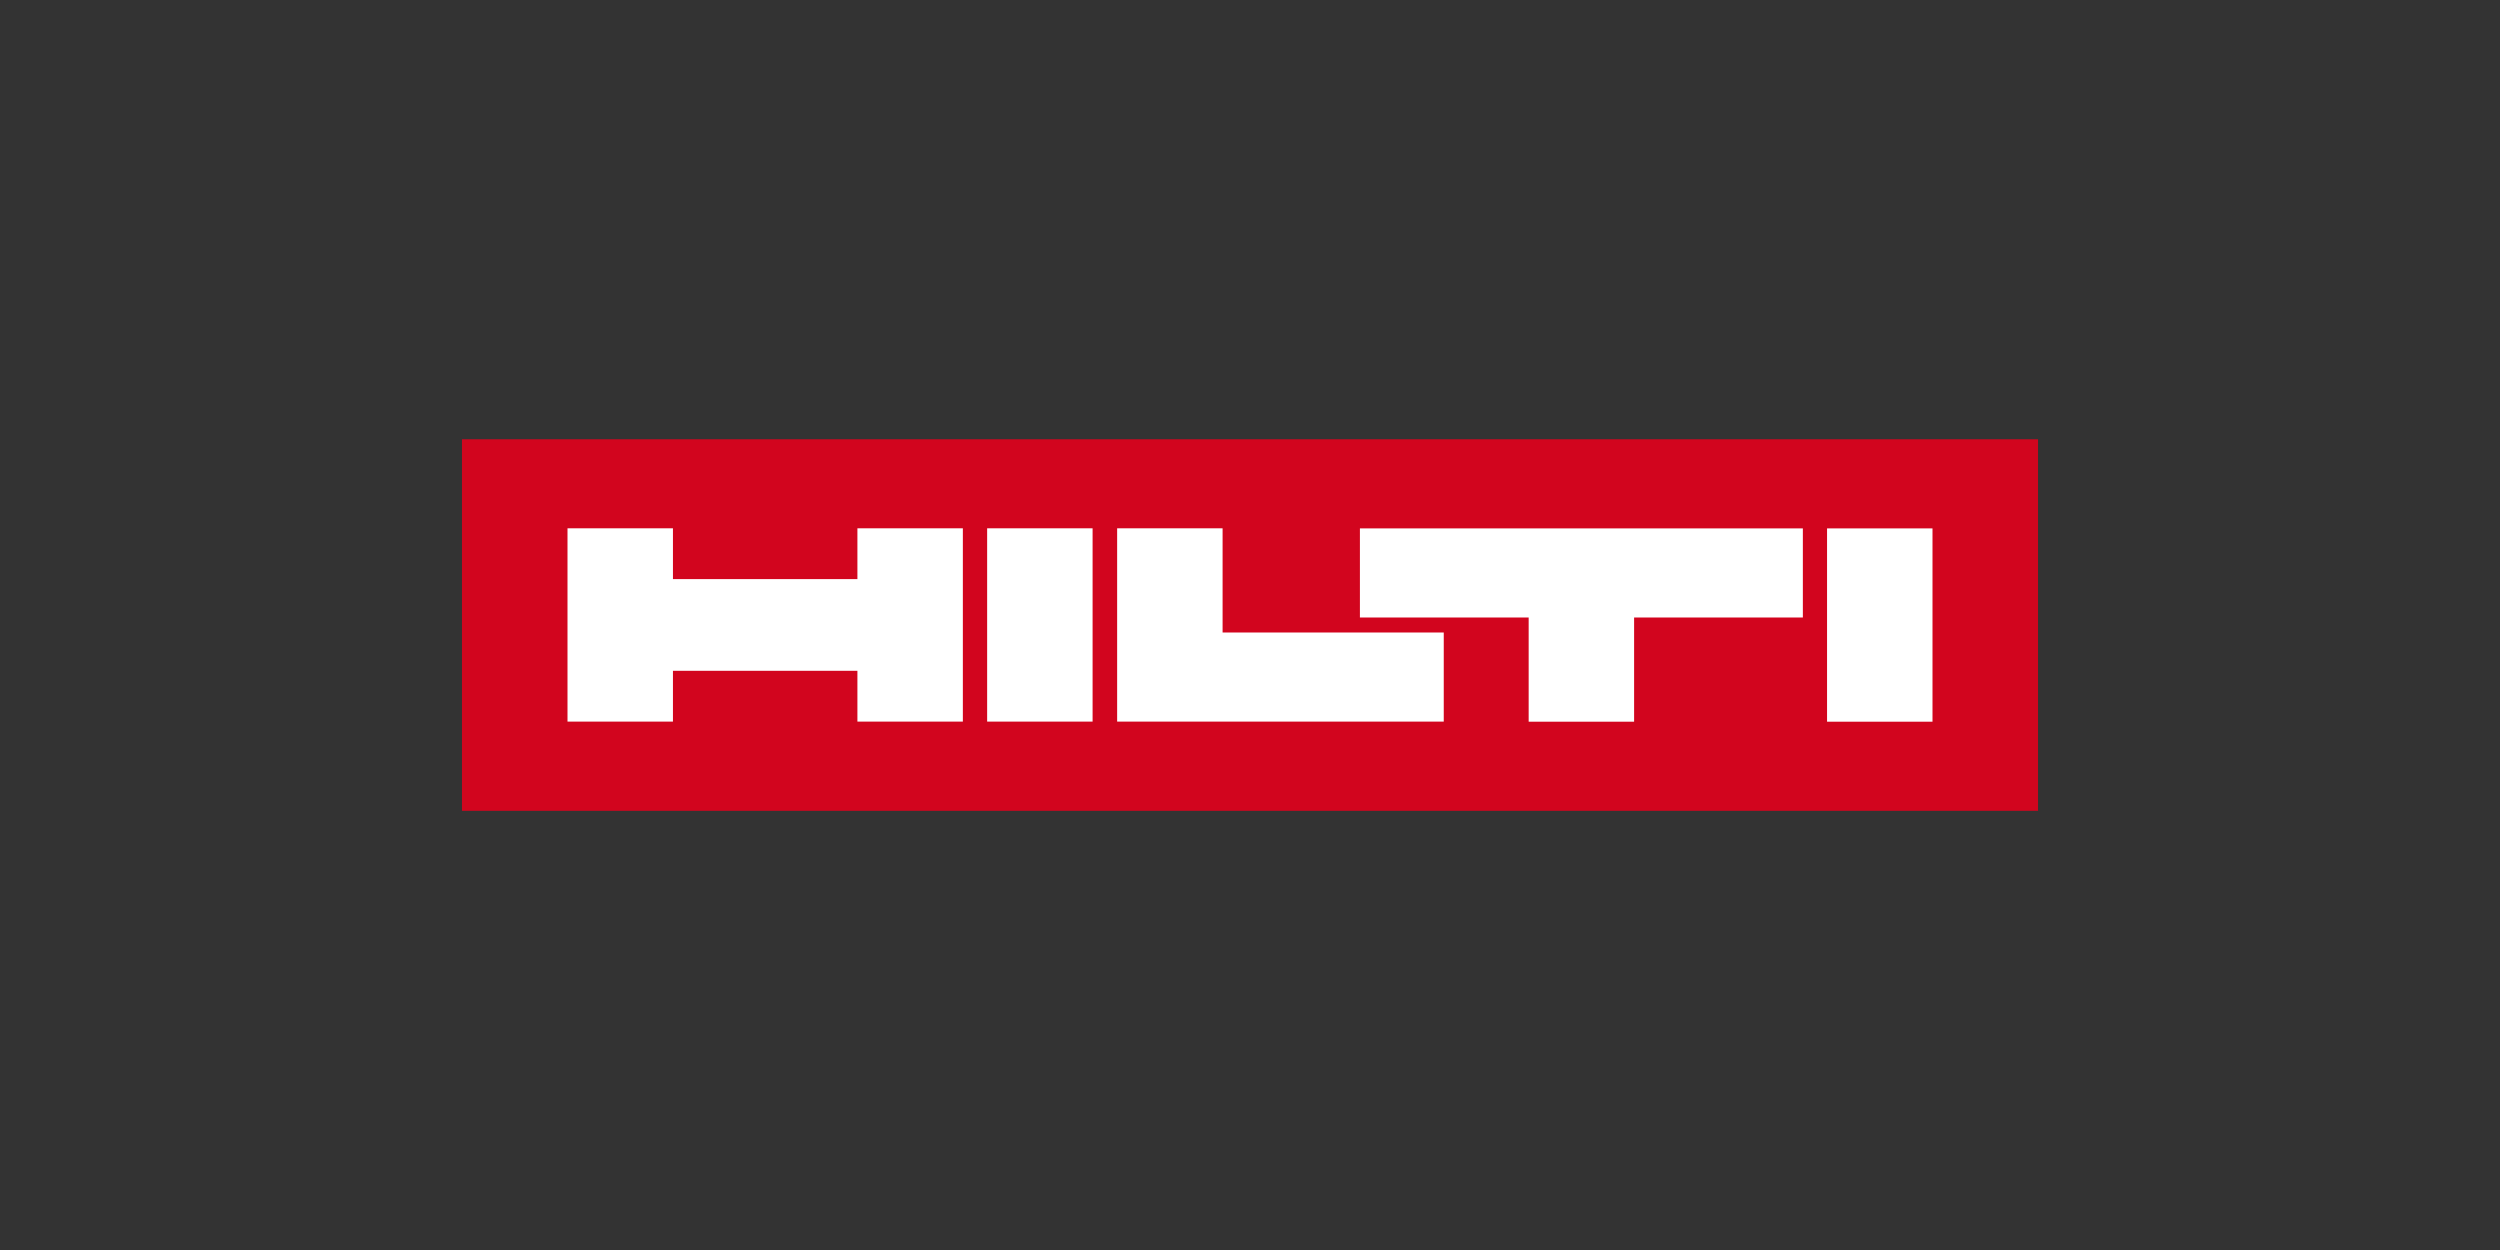
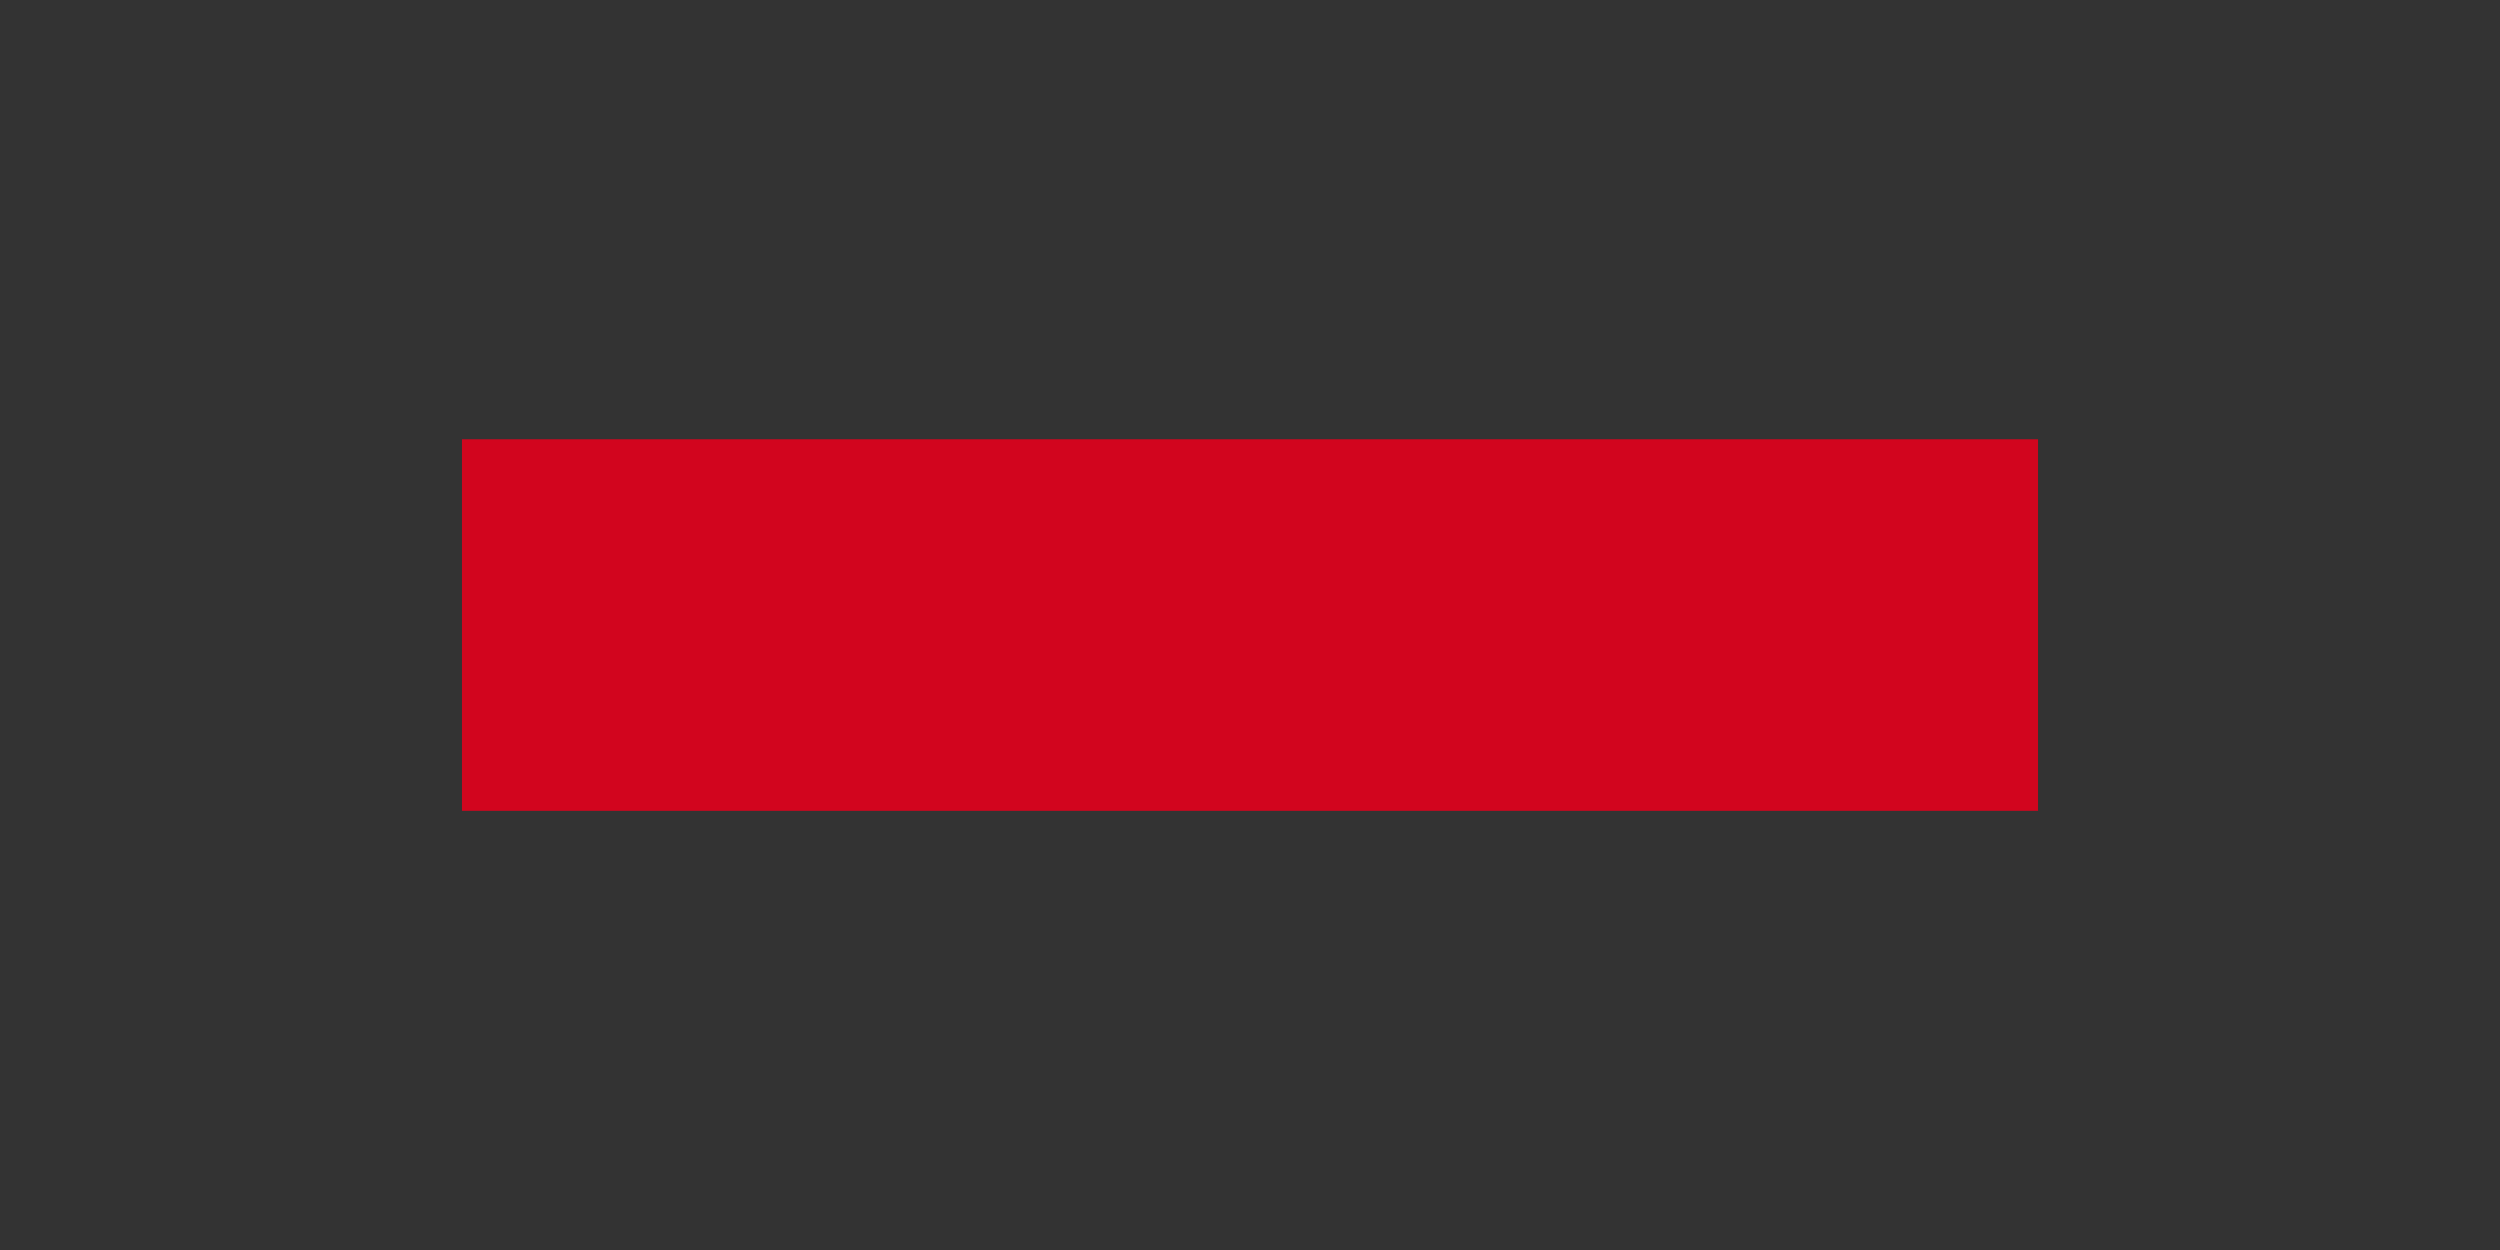
<svg xmlns="http://www.w3.org/2000/svg" id="Capa_1" viewBox="0 0 280 140">
  <rect x="0" y="0" width="280" height="140" fill="#333333" stroke="none" />
  <defs>
    <style>.cls-1{fill:#fff;}.cls-2{fill:#d2051e;}</style>
  </defs>
  <rect class="cls-2" x="51.74" y="49.2" width="176.52" height="41.61" />
-   <path class="cls-1" d="M122.37,80.82h-11.81v-21.65h11.81v21.65ZM216.44,59.18h-11.81v21.65h11.81v-21.65ZM63.56,80.82h11.81v-5.69h20.66v5.69h11.81v-21.65h-11.81v5.69h-20.66v-5.69h-11.81v21.65ZM125.12,80.82h36.58v-9.98h-24.77v-11.67h-11.81v21.65ZM152.31,69.16h18.9v11.67h11.81v-11.67h18.9v-9.98h-49.61v9.98Z" />
</svg>